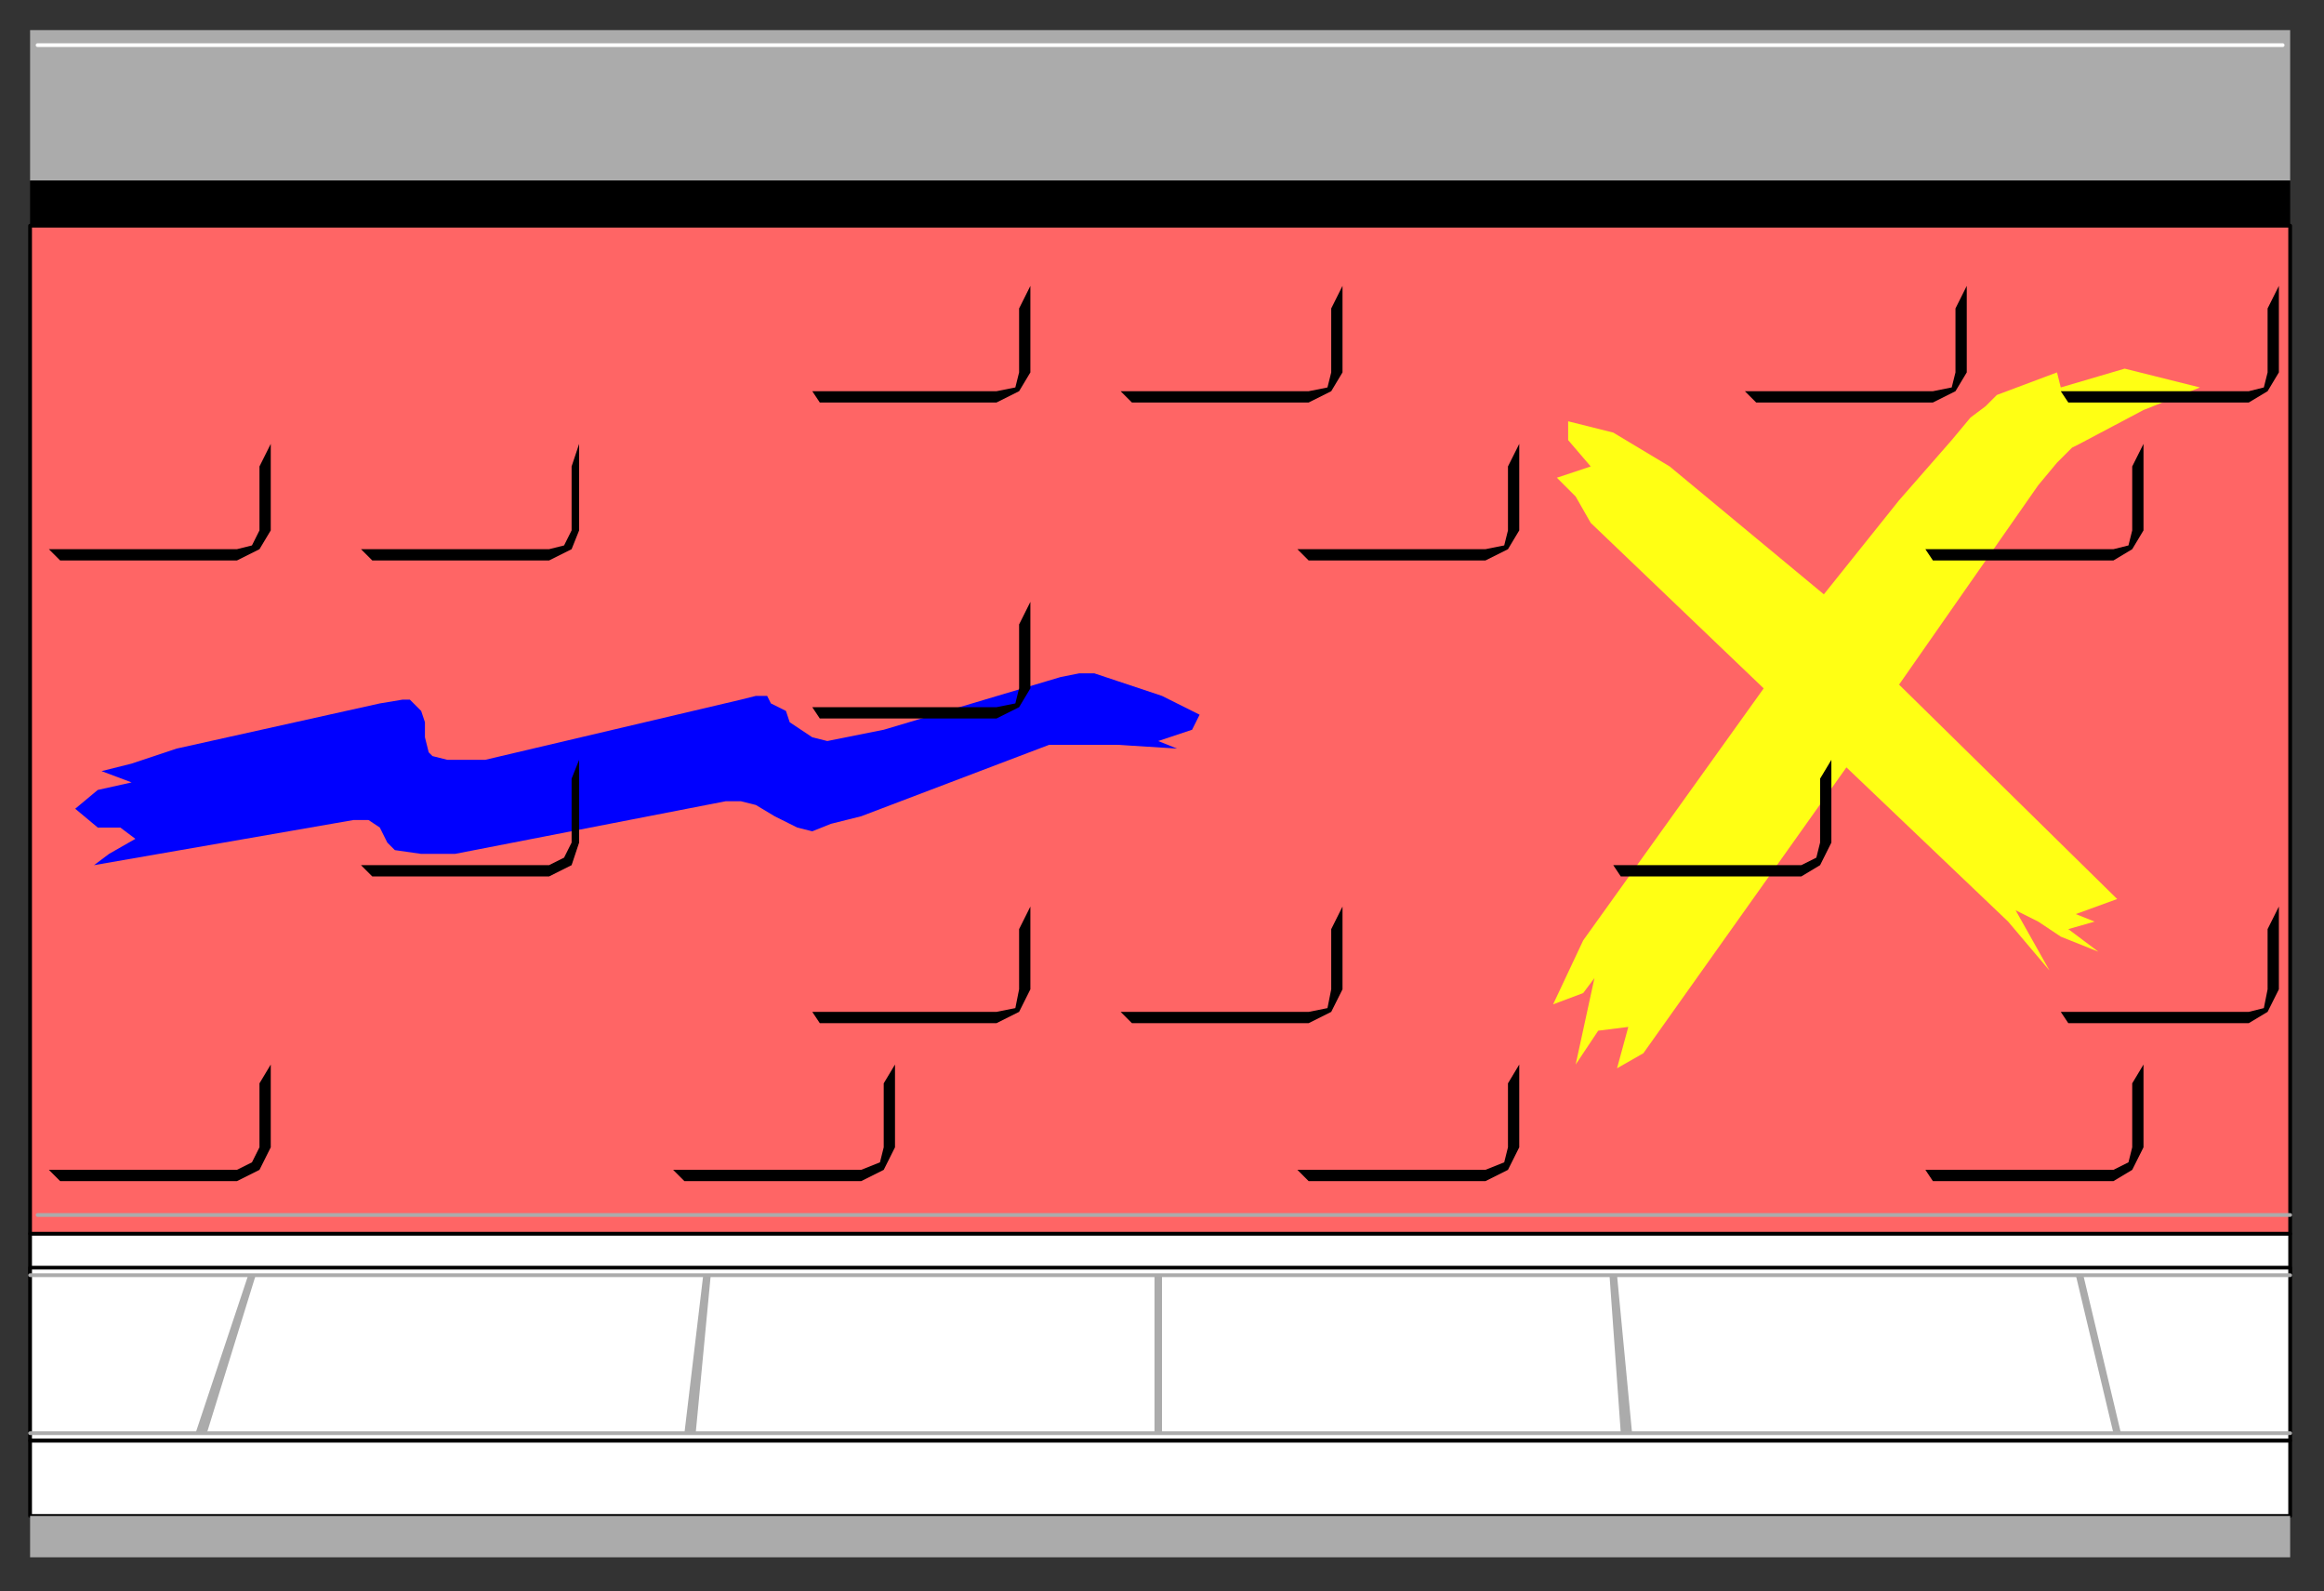
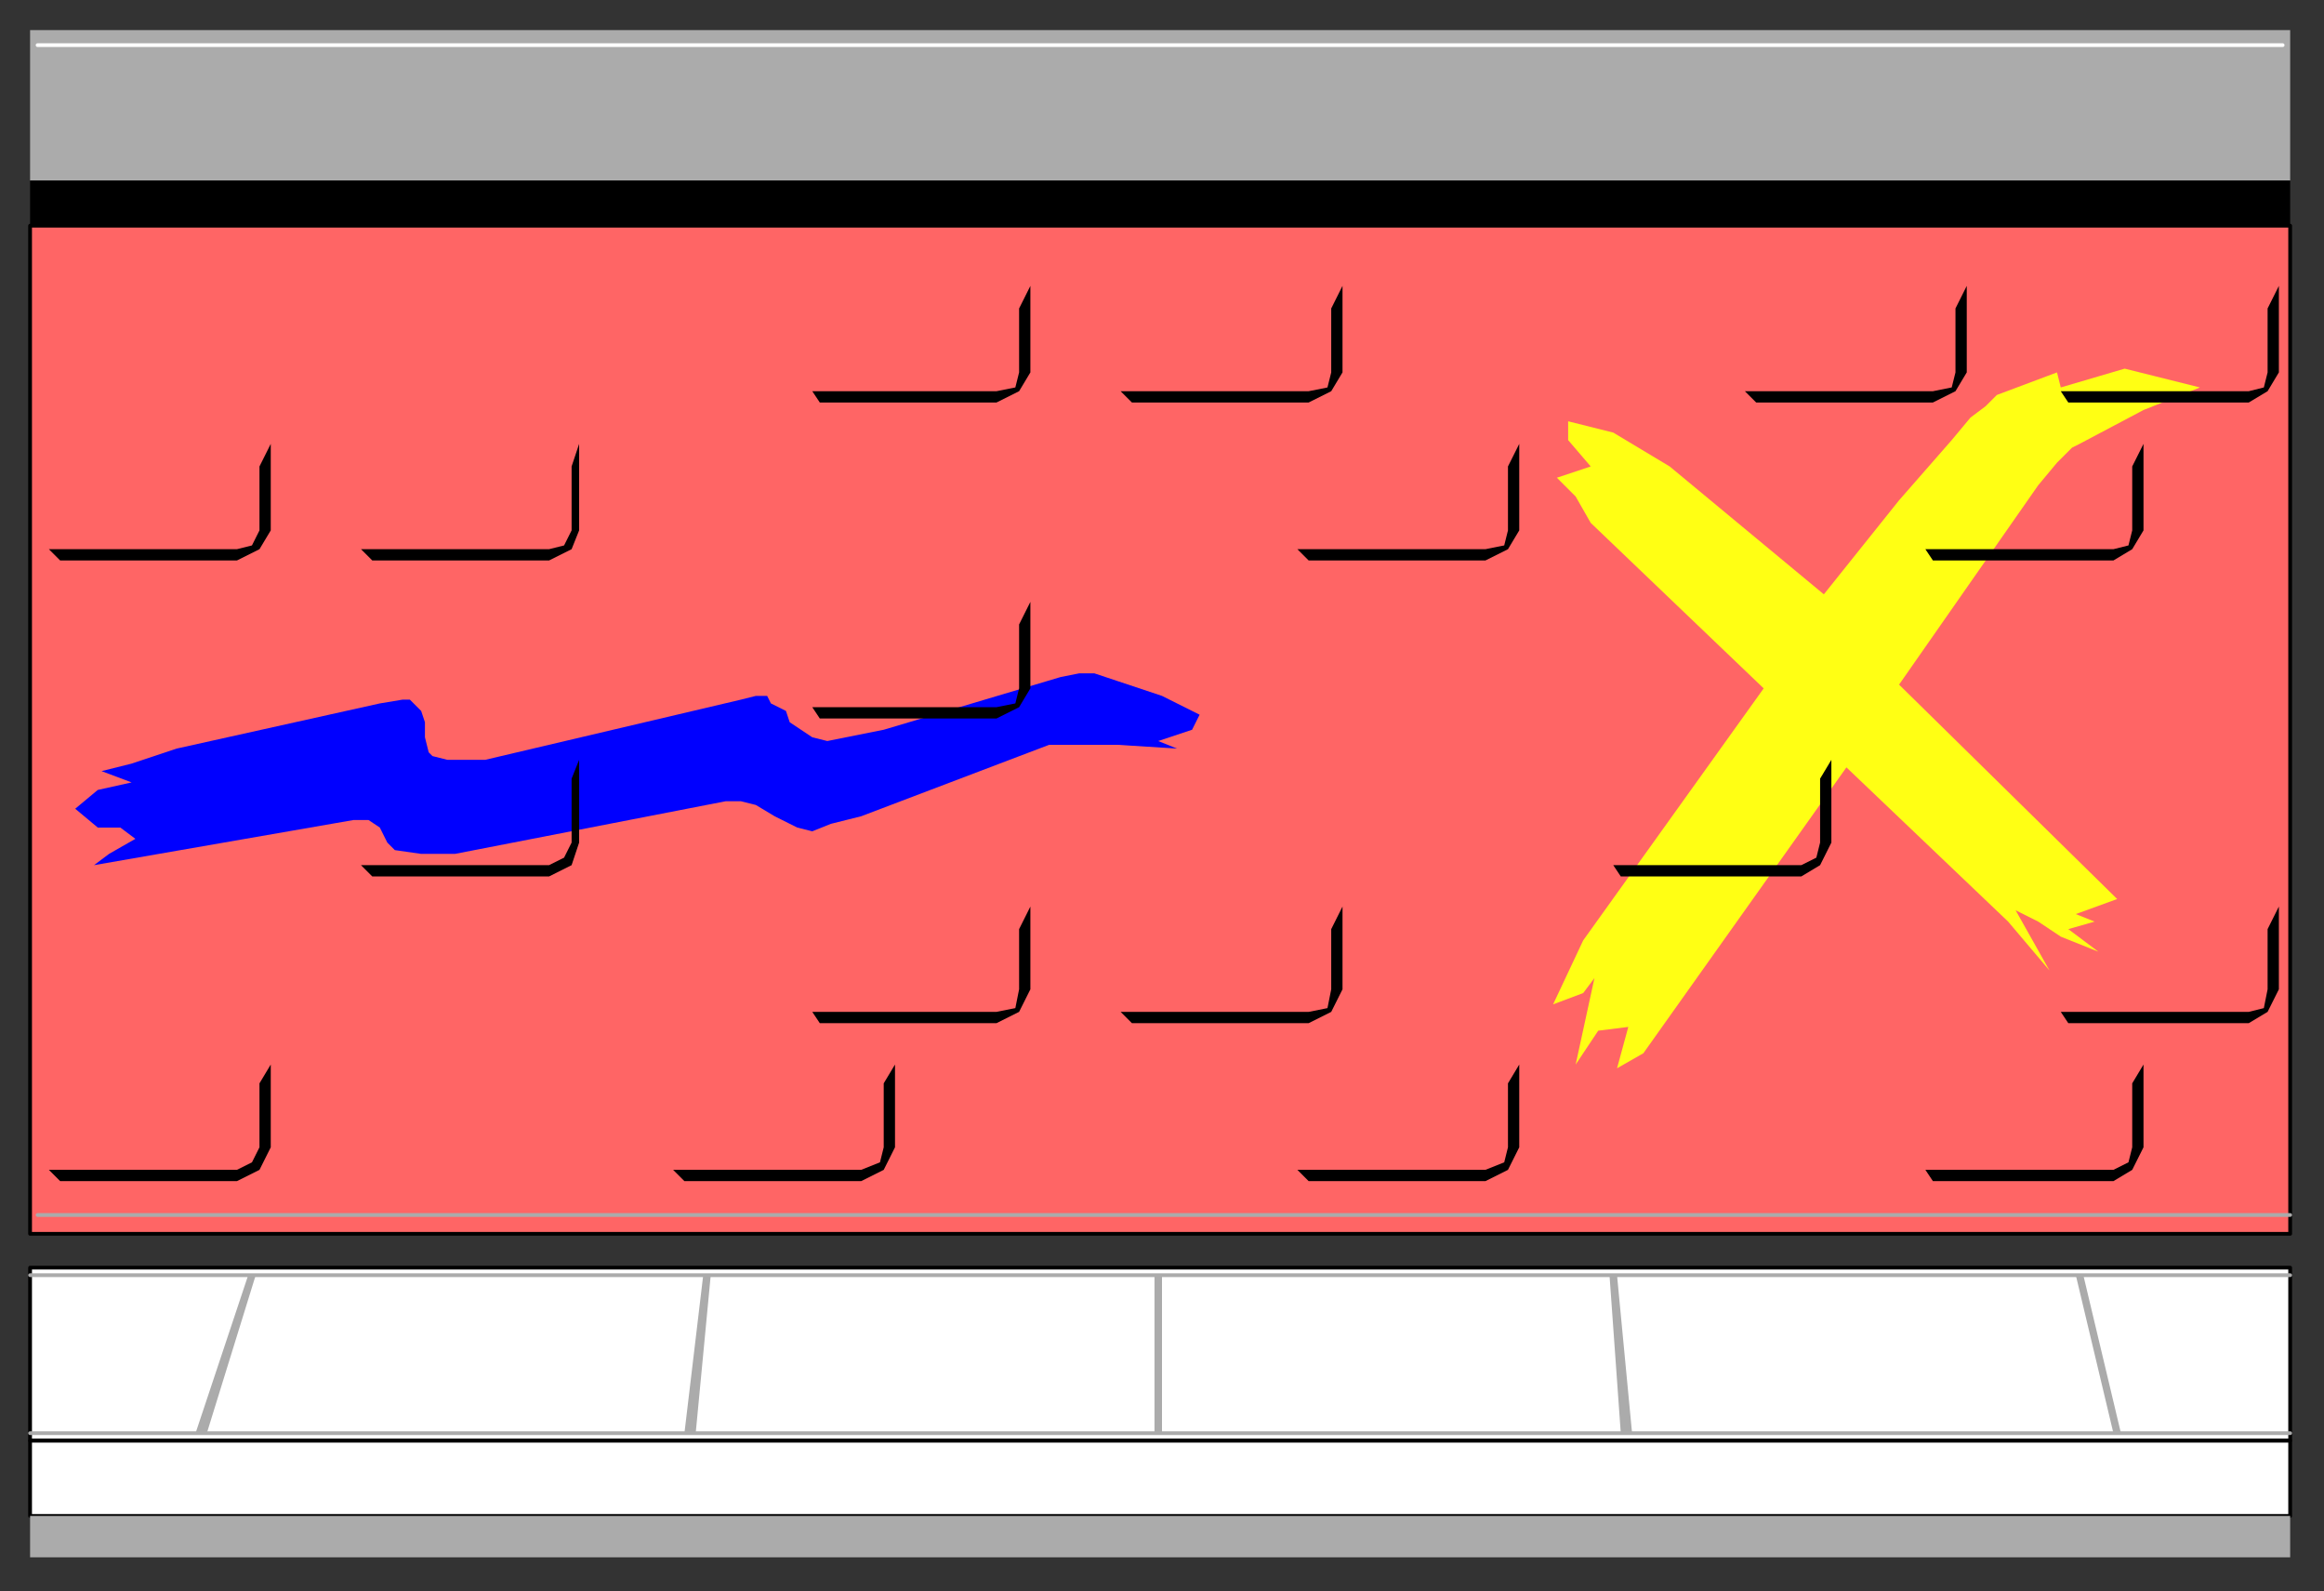
<svg xmlns="http://www.w3.org/2000/svg" xmlns:ns1="http://sodipodi.sourceforge.net/DTD/sodipodi-0.dtd" xmlns:ns2="http://www.inkscape.org/namespaces/inkscape" version="1.0" width="163.512mm" height="111.919mm" id="svg77" ns1:docname="BCKLC034.WMF">
  <rect width="100%" height="100%" fill="#333333" stroke="none" />
  <ns1:namedview pagecolor="#ffffff" bordercolor="#666666" borderopacity="1" objecttolerance="10" gridtolerance="10" guidetolerance="10" ns2:pageopacity="0" ns2:pageshadow="2" ns2:window-width="640" ns2:window-height="480" id="namedview79" />
  <defs id="defs3">
    <pattern id="WMFhbasepattern" patternUnits="userSpaceOnUse" width="6" height="6" x="0" y="0" />
  </defs>
  <path style="fill:#ff6565;fill-rule:evenodd;fill-opacity:1;stroke:#000000;stroke-width:1px;stroke-linecap:round;stroke-linejoin:round;stroke-miterlimit:4;stroke-dasharray:none;stroke-opacity:1;" d="  M 8,60   L 609,60   L 609,328   L 8,328   L 8,60  z " id="path5" />
  <path style="fill:none;stroke:#ababab;stroke-width:1px;stroke-linecap:round;stroke-linejoin:round;stroke-miterlimit:4;stroke-dasharray:none;stroke-opacity:1;" d="  M 10,323   L 609,323  " id="path7" />
  <path style="fill:#0000ff;fill-rule:evenodd;fill-opacity:1;stroke:none;" d="  M 47,199   L 101,187   L 107,186   L 109,186   L 110,187   L 112,189   L 113,192   L 113,196   L 114,200   L 115,201   L 119,202   L 124,202   L 129,202   L 197,186   L 201,185   L 204,185   L 205,187   L 209,189   L 210,192   L 213,194   L 216,196   L 220,197   L 235,194   L 282,180   L 287,179   L 291,179   L 297,181   L 309,185   L 319,190   L 317,194   L 308,197   L 313,199   L 297,198   L 291,198   L 284,198   L 279,198   L 229,217   L 221,219   L 216,221   L 212,220   L 206,217   L 201,214   L 197,213   L 193,213   L 121,227   L 112,227   L 105,226   L 103,224   L 101,220   L 98,218   L 94,218   L 25,230   L 29,227   L 36,223   L 32,220   L 26,220   L 20,215   L 26,210   L 35,208   L 27,205   L 35,203   L 47,199  z " id="path9" />
  <path style="fill:#ffff14;fill-rule:evenodd;fill-opacity:1;stroke:none;" d="  M 485,158   L 444,124   L 429,115   L 417,112   L 417,117   L 423,124   L 414,127   L 419,132   L 423,139   L 469,183   L 421,250   L 413,267   L 421,264   L 424,260   L 419,283   L 425,274   L 433,273   L 430,284   L 437,280   L 491,204   L 534,245   L 545,258   L 536,242   L 542,245   L 548,249   L 558,253   L 550,247   L 557,245   L 552,243   L 563,239   L 505,182   L 542,129   L 547,123   L 549,121   L 551,119   L 553,118   L 570,109   L 585,103   L 573,100   L 565,98   L 548,103   L 547,99   L 531,105   L 528,108   L 524,111   L 519,117   L 505,133   L 485,158  z " id="path11" />
-   <path style="fill:#ffffff;fill-rule:evenodd;fill-opacity:1;stroke:#000000;stroke-width:1px;stroke-linecap:round;stroke-linejoin:round;stroke-miterlimit:4;stroke-dasharray:none;stroke-opacity:1;" d="  M 8,328   L 609,328   L 609,339   L 8,339   L 8,328  z " id="path13" />
  <path style="fill:#ffffff;fill-rule:evenodd;fill-opacity:1;stroke:#000000;stroke-width:1px;stroke-linecap:round;stroke-linejoin:round;stroke-miterlimit:4;stroke-dasharray:none;stroke-opacity:1;" d="  M 8,337   L 609,337   L 609,383   L 8,383   L 8,337  z " id="path15" />
  <path style="fill:#ffffff;fill-rule:evenodd;fill-opacity:1;stroke:#000000;stroke-width:1px;stroke-linecap:round;stroke-linejoin:round;stroke-miterlimit:4;stroke-dasharray:none;stroke-opacity:1;" d="  M 8,383   L 609,383   L 609,403   L 8,403   L 8,383  z " id="path17" />
  <path style="fill:none;stroke:#ababab;stroke-width:1px;stroke-linecap:round;stroke-linejoin:round;stroke-miterlimit:4;stroke-dasharray:none;stroke-opacity:1;" d="  M 8,339   L 609,339  " id="path19" />
  <path style="fill:none;stroke:#ababab;stroke-width:1px;stroke-linecap:round;stroke-linejoin:round;stroke-miterlimit:4;stroke-dasharray:none;stroke-opacity:1;" d="  M 8,381   L 609,381  " id="path21" />
  <path style="fill:#000000;fill-rule:evenodd;fill-opacity:1;stroke:none;" d="  M 16,149   L 63,149   L 69,146   L 72,141   L 72,118   L 69,124   L 69,141   L 67,145   L 63,146   L 13,146   L 16,149  z " id="path23" />
  <path style="fill:#000000;fill-rule:evenodd;fill-opacity:1;stroke:none;" d="  M 99,149   L 146,149   L 152,146   L 154,141   L 154,118   L 152,124   L 152,141   L 150,145   L 146,146   L 96,146   L 99,149  z " id="path25" />
  <path style="fill:#000000;fill-rule:evenodd;fill-opacity:1;stroke:none;" d="  M 99,233   L 146,233   L 152,230   L 154,224   L 154,202   L 152,207   L 152,224   L 150,228   L 146,230   L 96,230   L 99,233  z " id="path27" />
  <path style="fill:#000000;fill-rule:evenodd;fill-opacity:1;stroke:none;" d="  M 16,314   L 63,314   L 69,311   L 72,305   L 72,283   L 69,288   L 69,305   L 67,309   L 63,311   L 13,311   L 16,314  z " id="path29" />
  <path style="fill:#000000;fill-rule:evenodd;fill-opacity:1;stroke:none;" d="  M 218,107   L 265,107   L 271,104   L 274,99   L 274,76   L 271,82   L 271,99   L 270,103   L 265,104   L 216,104   L 218,107  z " id="path31" />
  <path style="fill:#000000;fill-rule:evenodd;fill-opacity:1;stroke:none;" d="  M 218,191   L 265,191   L 271,188   L 274,183   L 274,160   L 271,166   L 271,183   L 270,187   L 265,188   L 216,188   L 218,191  z " id="path33" />
  <path style="fill:#000000;fill-rule:evenodd;fill-opacity:1;stroke:none;" d="  M 218,272   L 265,272   L 271,269   L 274,263   L 274,241   L 271,247   L 271,263   L 270,268   L 265,269   L 216,269   L 218,272  z " id="path35" />
  <path style="fill:#000000;fill-rule:evenodd;fill-opacity:1;stroke:none;" d="  M 182,314   L 229,314   L 235,311   L 238,305   L 238,283   L 235,288   L 235,305   L 234,309   L 229,311   L 179,311   L 182,314  z " id="path37" />
  <path style="fill:#000000;fill-rule:evenodd;fill-opacity:1;stroke:none;" d="  M 301,107   L 348,107   L 354,104   L 357,99   L 357,76   L 354,82   L 354,99   L 353,103   L 348,104   L 298,104   L 301,107  z " id="path39" />
  <path style="fill:#000000;fill-rule:evenodd;fill-opacity:1;stroke:none;" d="  M 301,272   L 348,272   L 354,269   L 357,263   L 357,241   L 354,247   L 354,263   L 353,268   L 348,269   L 298,269   L 301,272  z " id="path41" />
  <path style="fill:#000000;fill-rule:evenodd;fill-opacity:1;stroke:none;" d="  M 348,149   L 395,149   L 401,146   L 404,141   L 404,118   L 401,124   L 401,141   L 400,145   L 395,146   L 345,146   L 348,149  z " id="path43" />
  <path style="fill:#000000;fill-rule:evenodd;fill-opacity:1;stroke:none;" d="  M 348,314   L 395,314   L 401,311   L 404,305   L 404,283   L 401,288   L 401,305   L 400,309   L 395,311   L 345,311   L 348,314  z " id="path45" />
  <path style="fill:#000000;fill-rule:evenodd;fill-opacity:1;stroke:none;" d="  M 431,233   L 479,233   L 484,230   L 487,224   L 487,202   L 484,207   L 484,224   L 483,228   L 479,230   L 429,230   L 431,233  z " id="path47" />
  <path style="fill:#000000;fill-rule:evenodd;fill-opacity:1;stroke:none;" d="  M 467,107   L 514,107   L 520,104   L 523,99   L 523,76   L 520,82   L 520,99   L 519,103   L 514,104   L 464,104   L 467,107  z " id="path49" />
  <path style="fill:#000000;fill-rule:evenodd;fill-opacity:1;stroke:none;" d="  M 550,107   L 598,107   L 603,104   L 606,99   L 606,76   L 603,82   L 603,99   L 602,103   L 598,104   L 548,104   L 550,107  z " id="path51" />
  <path style="fill:#000000;fill-rule:evenodd;fill-opacity:1;stroke:none;" d="  M 514,149   L 562,149   L 567,146   L 570,141   L 570,118   L 567,124   L 567,141   L 566,145   L 562,146   L 512,146   L 514,149  z " id="path53" />
  <path style="fill:#000000;fill-rule:evenodd;fill-opacity:1;stroke:none;" d="  M 550,272   L 598,272   L 603,269   L 606,263   L 606,241   L 603,247   L 603,263   L 602,268   L 598,269   L 548,269   L 550,272  z " id="path55" />
  <path style="fill:#000000;fill-rule:evenodd;fill-opacity:1;stroke:none;" d="  M 514,314   L 562,314   L 567,311   L 570,305   L 570,283   L 567,288   L 567,305   L 566,309   L 562,311   L 512,311   L 514,314  z " id="path57" />
  <path style="fill:#ababab;fill-rule:evenodd;fill-opacity:1;stroke:none;" d="  M 68,339   L 55,381   L 52,381   L 66,339   L 68,339  z " id="path59" />
  <path style="fill:#ababab;fill-rule:evenodd;fill-opacity:1;stroke:none;" d="  M 189,339   L 185,381   L 182,381   L 187,339   L 189,339  z " id="path61" />
  <path style="fill:#ababab;fill-rule:evenodd;fill-opacity:1;stroke:none;" d="  M 307,339   L 307,381   L 309,381   L 309,339   L 307,339  z " id="path63" />
  <path style="fill:#ababab;fill-rule:evenodd;fill-opacity:1;stroke:none;" d="  M 428,339   L 431,381   L 434,381   L 430,339   L 428,339  z " id="path65" />
  <path style="fill:#ababab;fill-rule:evenodd;fill-opacity:1;stroke:none;" d="  M 562,381   L 564,381   L 554,339   L 552,339   L 562,381  z " id="path67" />
  <path style="fill:#ababab;fill-rule:evenodd;fill-opacity:1;stroke:none;" d="  M 8,414   L 609,414   L 609,403   L 8,403   L 8,414  z " id="path69" />
  <path style="fill:#ababab;fill-rule:evenodd;fill-opacity:1;stroke:none;" d="  M 8,8   L 609,8   L 609,48   L 8,48   L 8,8  z " id="path71" />
  <path style="fill:none;stroke:#ffffff;stroke-width:1px;stroke-linecap:round;stroke-linejoin:round;stroke-miterlimit:4;stroke-dasharray:none;stroke-opacity:1;" d="  M 10,12   L 607,12  " id="path73" />
  <path style="fill:#000000;fill-rule:evenodd;fill-opacity:1;stroke:none;" d="  M 8,48   L 609,48   L 609,60   L 8,60   L 8,48  z " id="path75" />
</svg>